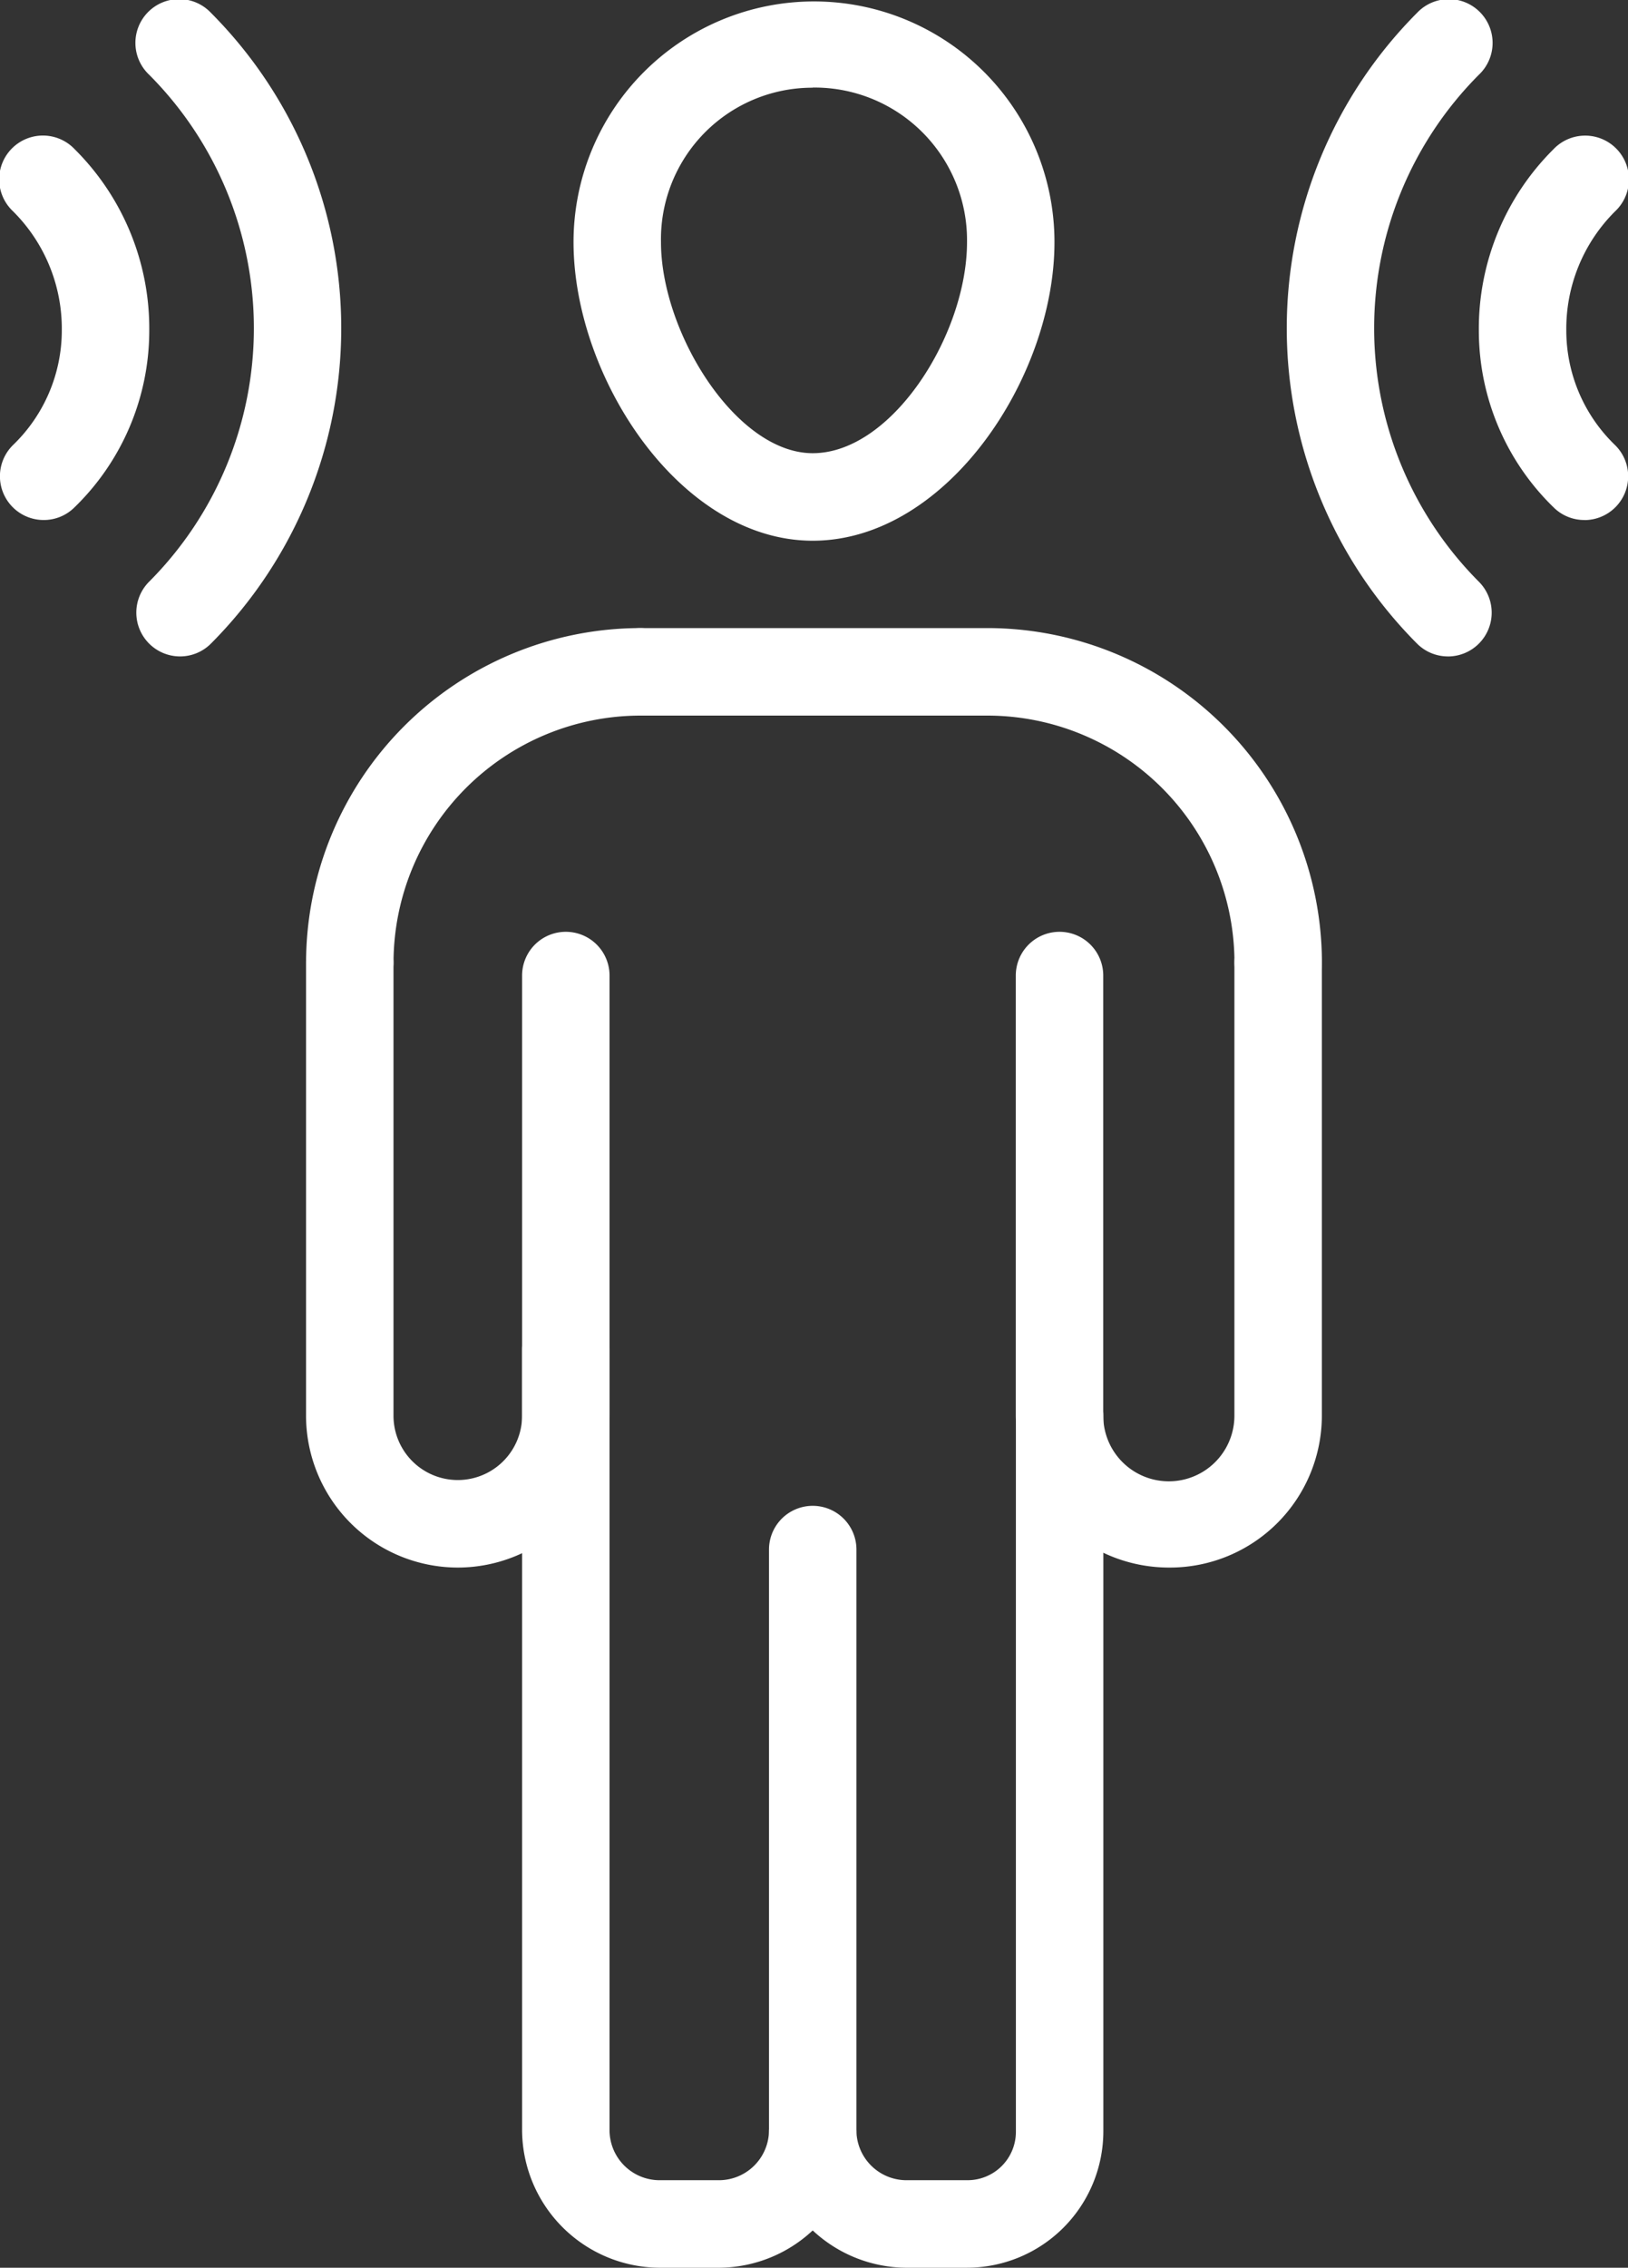
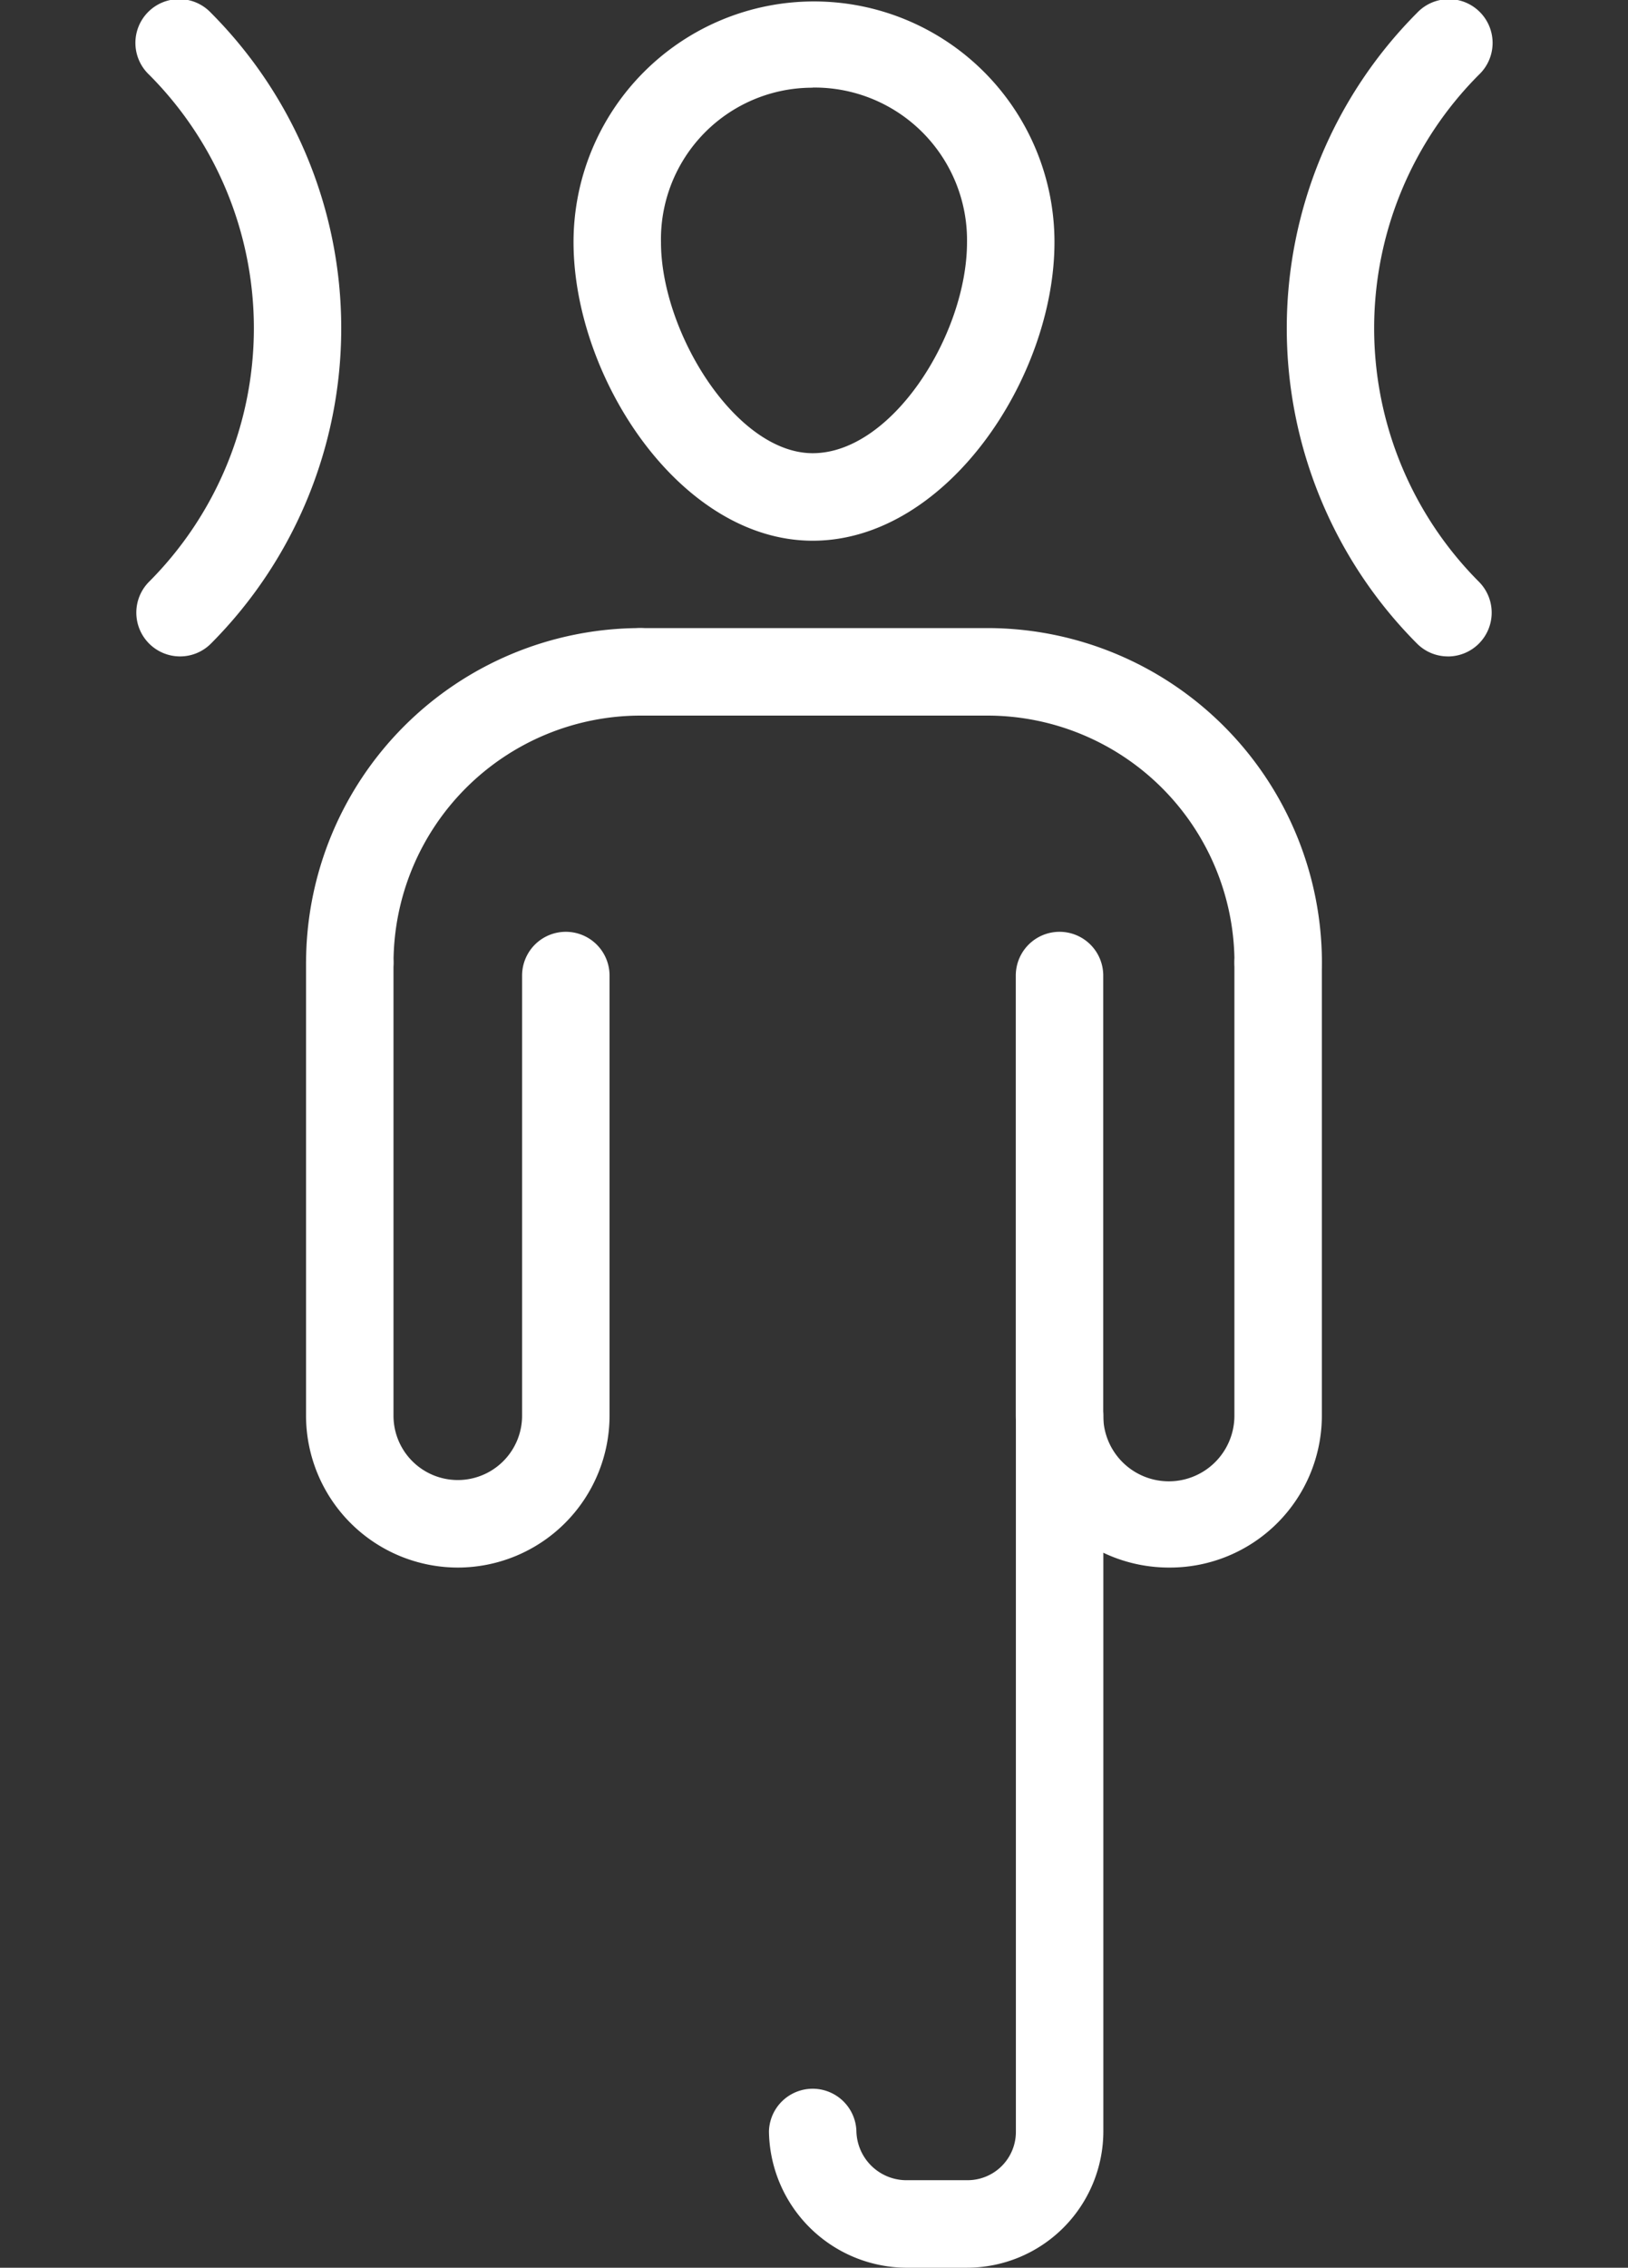
<svg xmlns="http://www.w3.org/2000/svg" width="46.967" height="65.37" viewBox="0 0 46.967 65.37">
  <rect x="0" y="0" width="46.967" height="65.37" fill="#333333" stroke="none" />
  <g id="geluidsisolatie" transform="translate(-2873.826 -380.908)">
-     <path id="Path_57" data-name="Path 57" d="M3012.352,740.369h-1.78a3.986,3.986,0,0,1-3.933-3.933V713.879a1.262,1.262,0,0,1,2.523,0v22.557a1.446,1.446,0,0,0,1.41,1.41h1.78a1.446,1.446,0,0,0,1.41-1.41V719.668a1.261,1.261,0,1,1,2.523,0v16.768A3.985,3.985,0,0,1,3012.352,740.369Z" transform="translate(-117.751 -294.091)" fill="#fff" />
    <path id="Path_58" data-name="Path 58" d="M3075.158,755.456h-1.781a3.985,3.985,0,0,1-3.933-3.933,1.262,1.262,0,0,1,2.523,0,1.446,1.446,0,0,0,1.41,1.41h1.781a1.394,1.394,0,0,0,1.41-1.41V730.9a1.261,1.261,0,1,1,2.523,0v20.627A3.936,3.936,0,0,1,3075.158,755.456Z" transform="translate(-173.434 -309.178)" fill="#fff" />
    <path id="Path_59" data-name="Path 59" d="M3136.7,633.178a4.421,4.421,0,0,1-4.451-4.377V616.113a1.261,1.261,0,0,1,2.523,0V628.8a1.892,1.892,0,0,0,3.784,0V615.741a1.261,1.261,0,1,1,2.523,0V628.8A4.384,4.384,0,0,1,3136.7,633.178Z" transform="translate(-229.118 -207.083)" fill="#fff" />
    <path id="Path_60" data-name="Path 60" d="M3045.269,551.458a1.262,1.262,0,0,1-1.262-1.261,7.131,7.131,0,0,0-7.123-7.123h-10.018a1.261,1.261,0,1,1,0-2.523h10.018a9.657,9.657,0,0,1,9.646,9.646A1.261,1.261,0,0,1,3045.269,551.458Z" transform="translate(-134.567 -141.538)" fill="#fff" />
    <path id="Path_61" data-name="Path 61" d="M3026.623,396.5c-3.823,0-6.9-4.708-6.9-8.608a6.937,6.937,0,1,1,13.875,0C3033.6,391.788,3030.487,396.5,3026.623,396.5Zm0-13.059a4.368,4.368,0,0,0-4.377,4.451c0,2.6,2.164,6.085,4.377,6.085,2.293,0,4.452-3.428,4.452-6.085A4.4,4.4,0,0,0,3026.623,383.437Z" transform="translate(-129.351 -0.005)" fill="#fff" />
    <path id="Path_62" data-name="Path 62" d="M2956.055,633.178a4.383,4.383,0,0,1-4.379-4.377V615.741a1.261,1.261,0,0,1,2.523,0V628.8a1.855,1.855,0,0,0,3.71,0V616.113a1.261,1.261,0,0,1,2.523,0V628.8A4.382,4.382,0,0,1,2956.055,633.178Z" transform="translate(-69.021 -207.083)" fill="#fff" />
    <path id="Path_63" data-name="Path 63" d="M2952.938,551.458a1.262,1.262,0,0,1-1.261-1.261,9.657,9.657,0,0,1,9.646-9.646,1.261,1.261,0,1,1,0,2.523,7.131,7.131,0,0,0-7.123,7.123A1.262,1.262,0,0,1,2952.938,551.458Z" transform="translate(-69.021 -141.538)" fill="#fff" />
-     <path id="Path_64" data-name="Path 64" d="M2875.087,426.642a1.261,1.261,0,0,1-.878-2.168,4.591,4.591,0,0,0,1.4-3.294,4.771,4.771,0,0,0-1.411-3.441,1.262,1.262,0,1,1,1.784-1.784,7.281,7.281,0,0,1,2.15,5.245,7.1,7.1,0,0,1-2.165,5.085A1.253,1.253,0,0,1,2875.087,426.642Z" transform="translate(0 -30.744)" fill="#fff" />
    <path id="Path_65" data-name="Path 65" d="M2909.766,399.83a1.262,1.262,0,0,1-.892-2.154,10.345,10.345,0,0,0,0-14.614,1.262,1.262,0,1,1,1.784-1.784,12.874,12.874,0,0,1,0,18.182A1.256,1.256,0,0,1,2909.766,399.83Z" transform="translate(-30.746)" fill="#fff" />
-     <path id="Path_66" data-name="Path 66" d="M3253.061,426.642a1.253,1.253,0,0,1-.876-.355,7.1,7.1,0,0,1-2.166-5.085,7.285,7.285,0,0,1,2.15-5.245,1.262,1.262,0,1,1,1.784,1.784,4.77,4.77,0,0,0-1.411,3.441,4.588,4.588,0,0,0,1.4,3.294,1.261,1.261,0,0,1-.878,2.168Z" transform="translate(-333.529 -30.744)" fill="#fff" />
    <path id="Path_67" data-name="Path 67" d="M3205.809,399.83a1.256,1.256,0,0,1-.892-.369,12.874,12.874,0,0,1,0-18.182,1.262,1.262,0,1,1,1.784,1.784,10.346,10.346,0,0,0,0,14.614,1.262,1.262,0,0,1-.892,2.154Z" transform="translate(-290.21)" fill="#fff" />
  </g>
</svg>